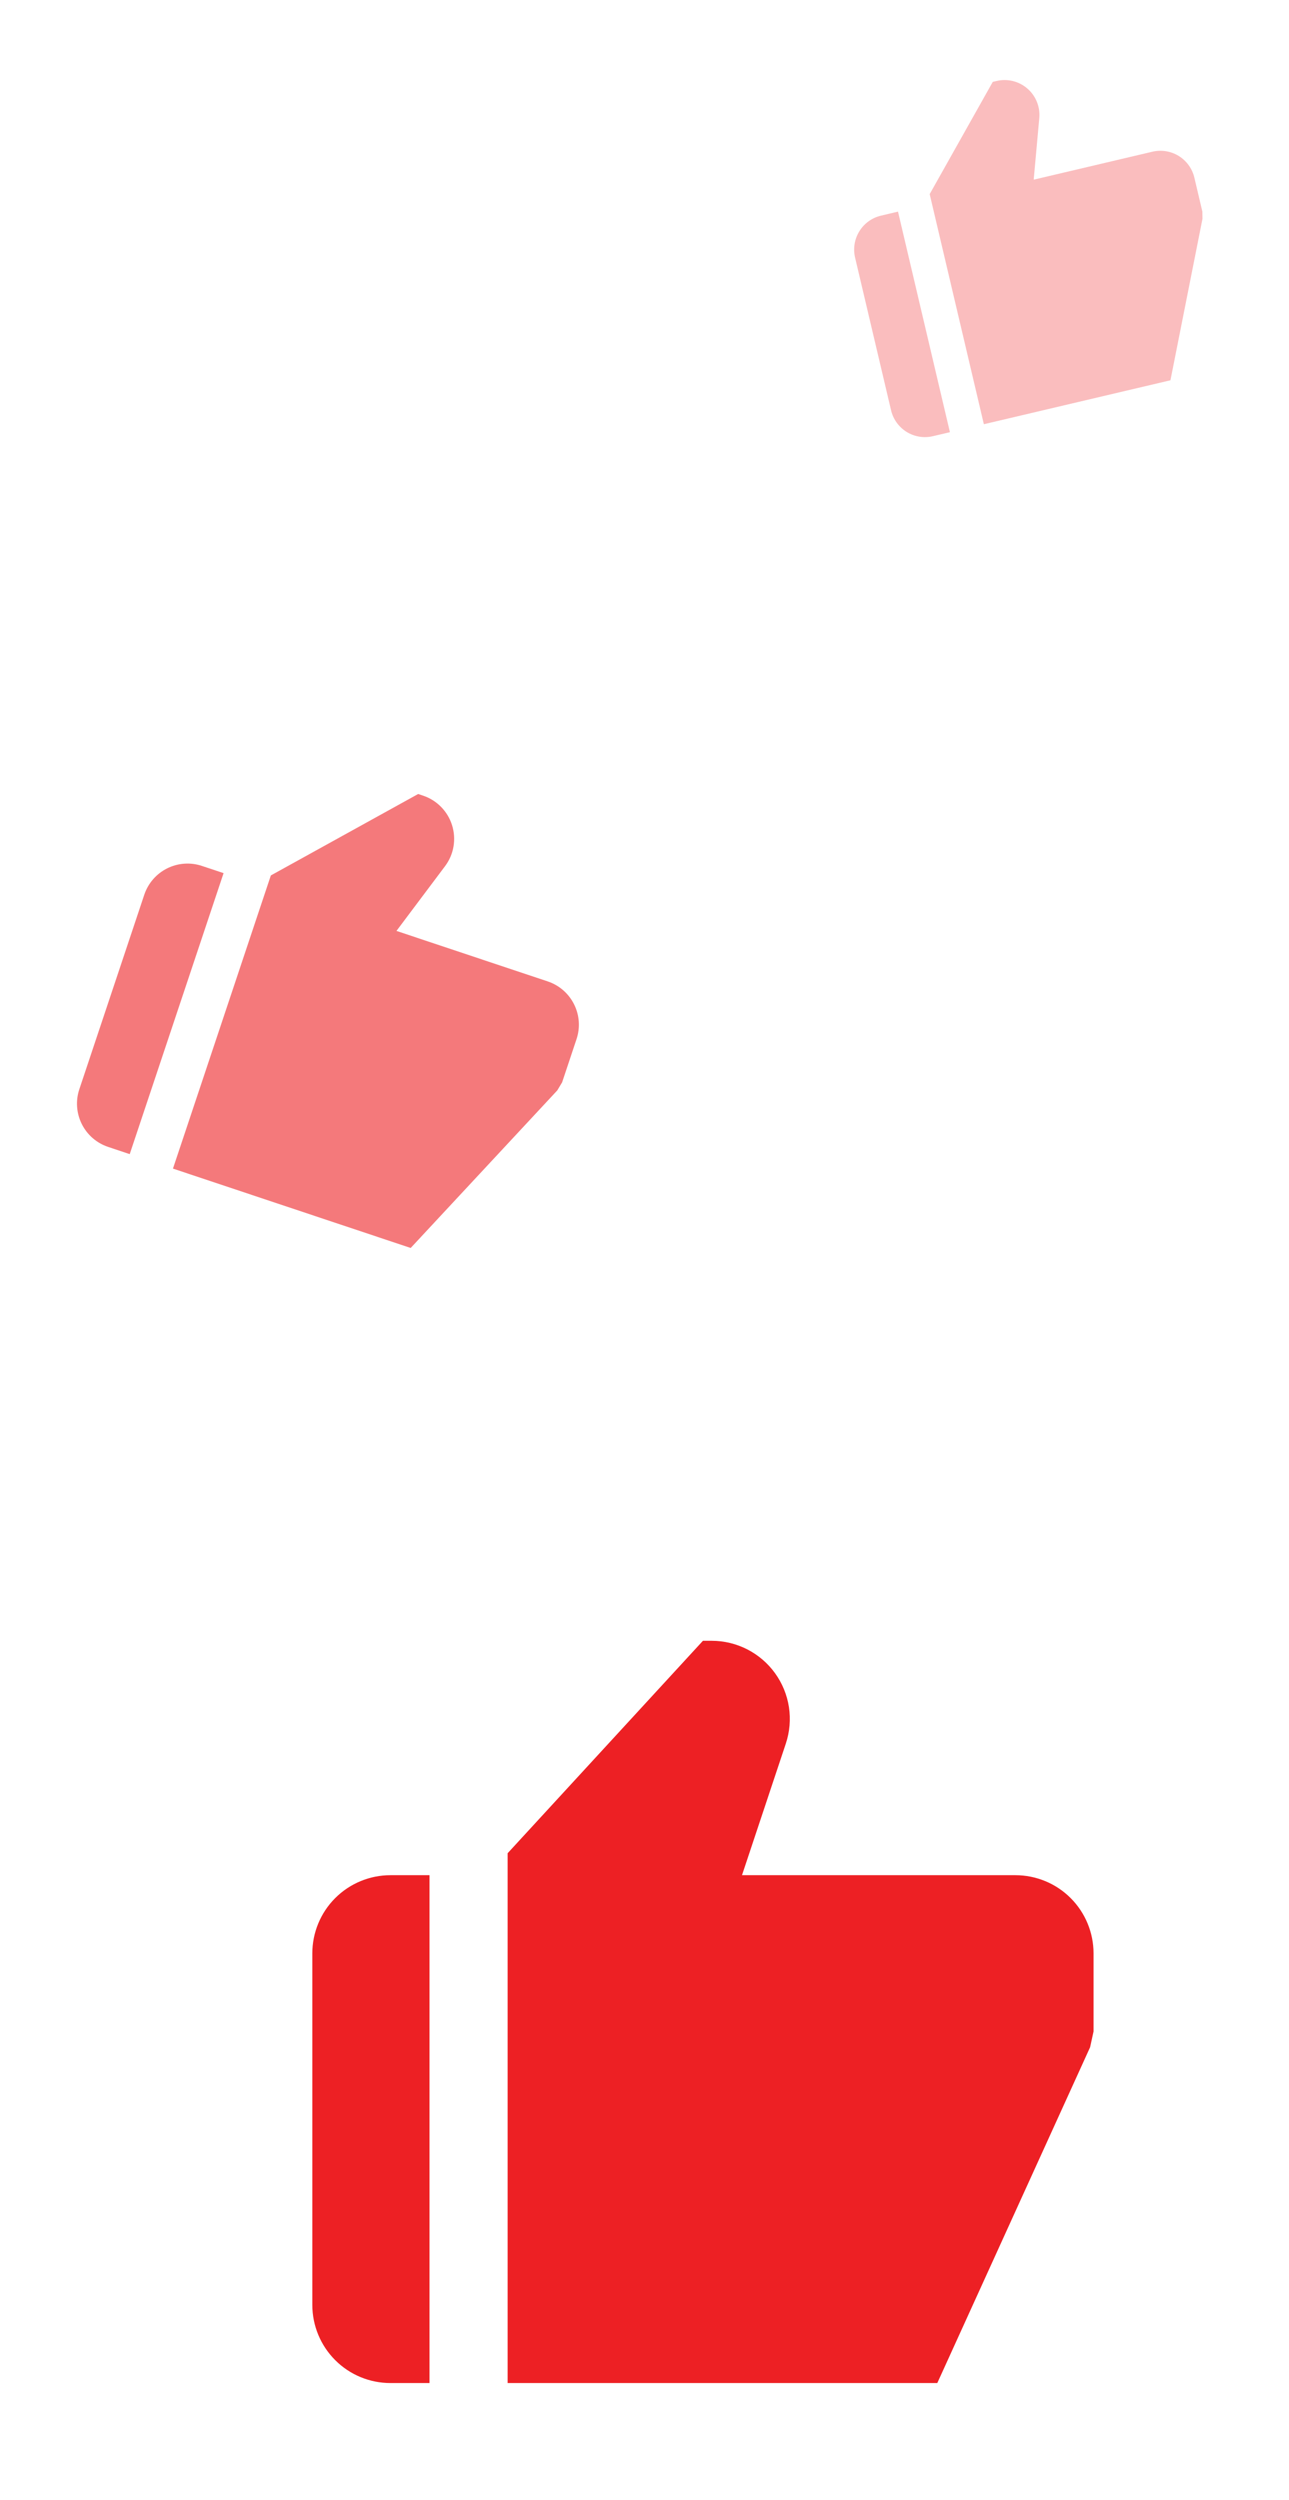
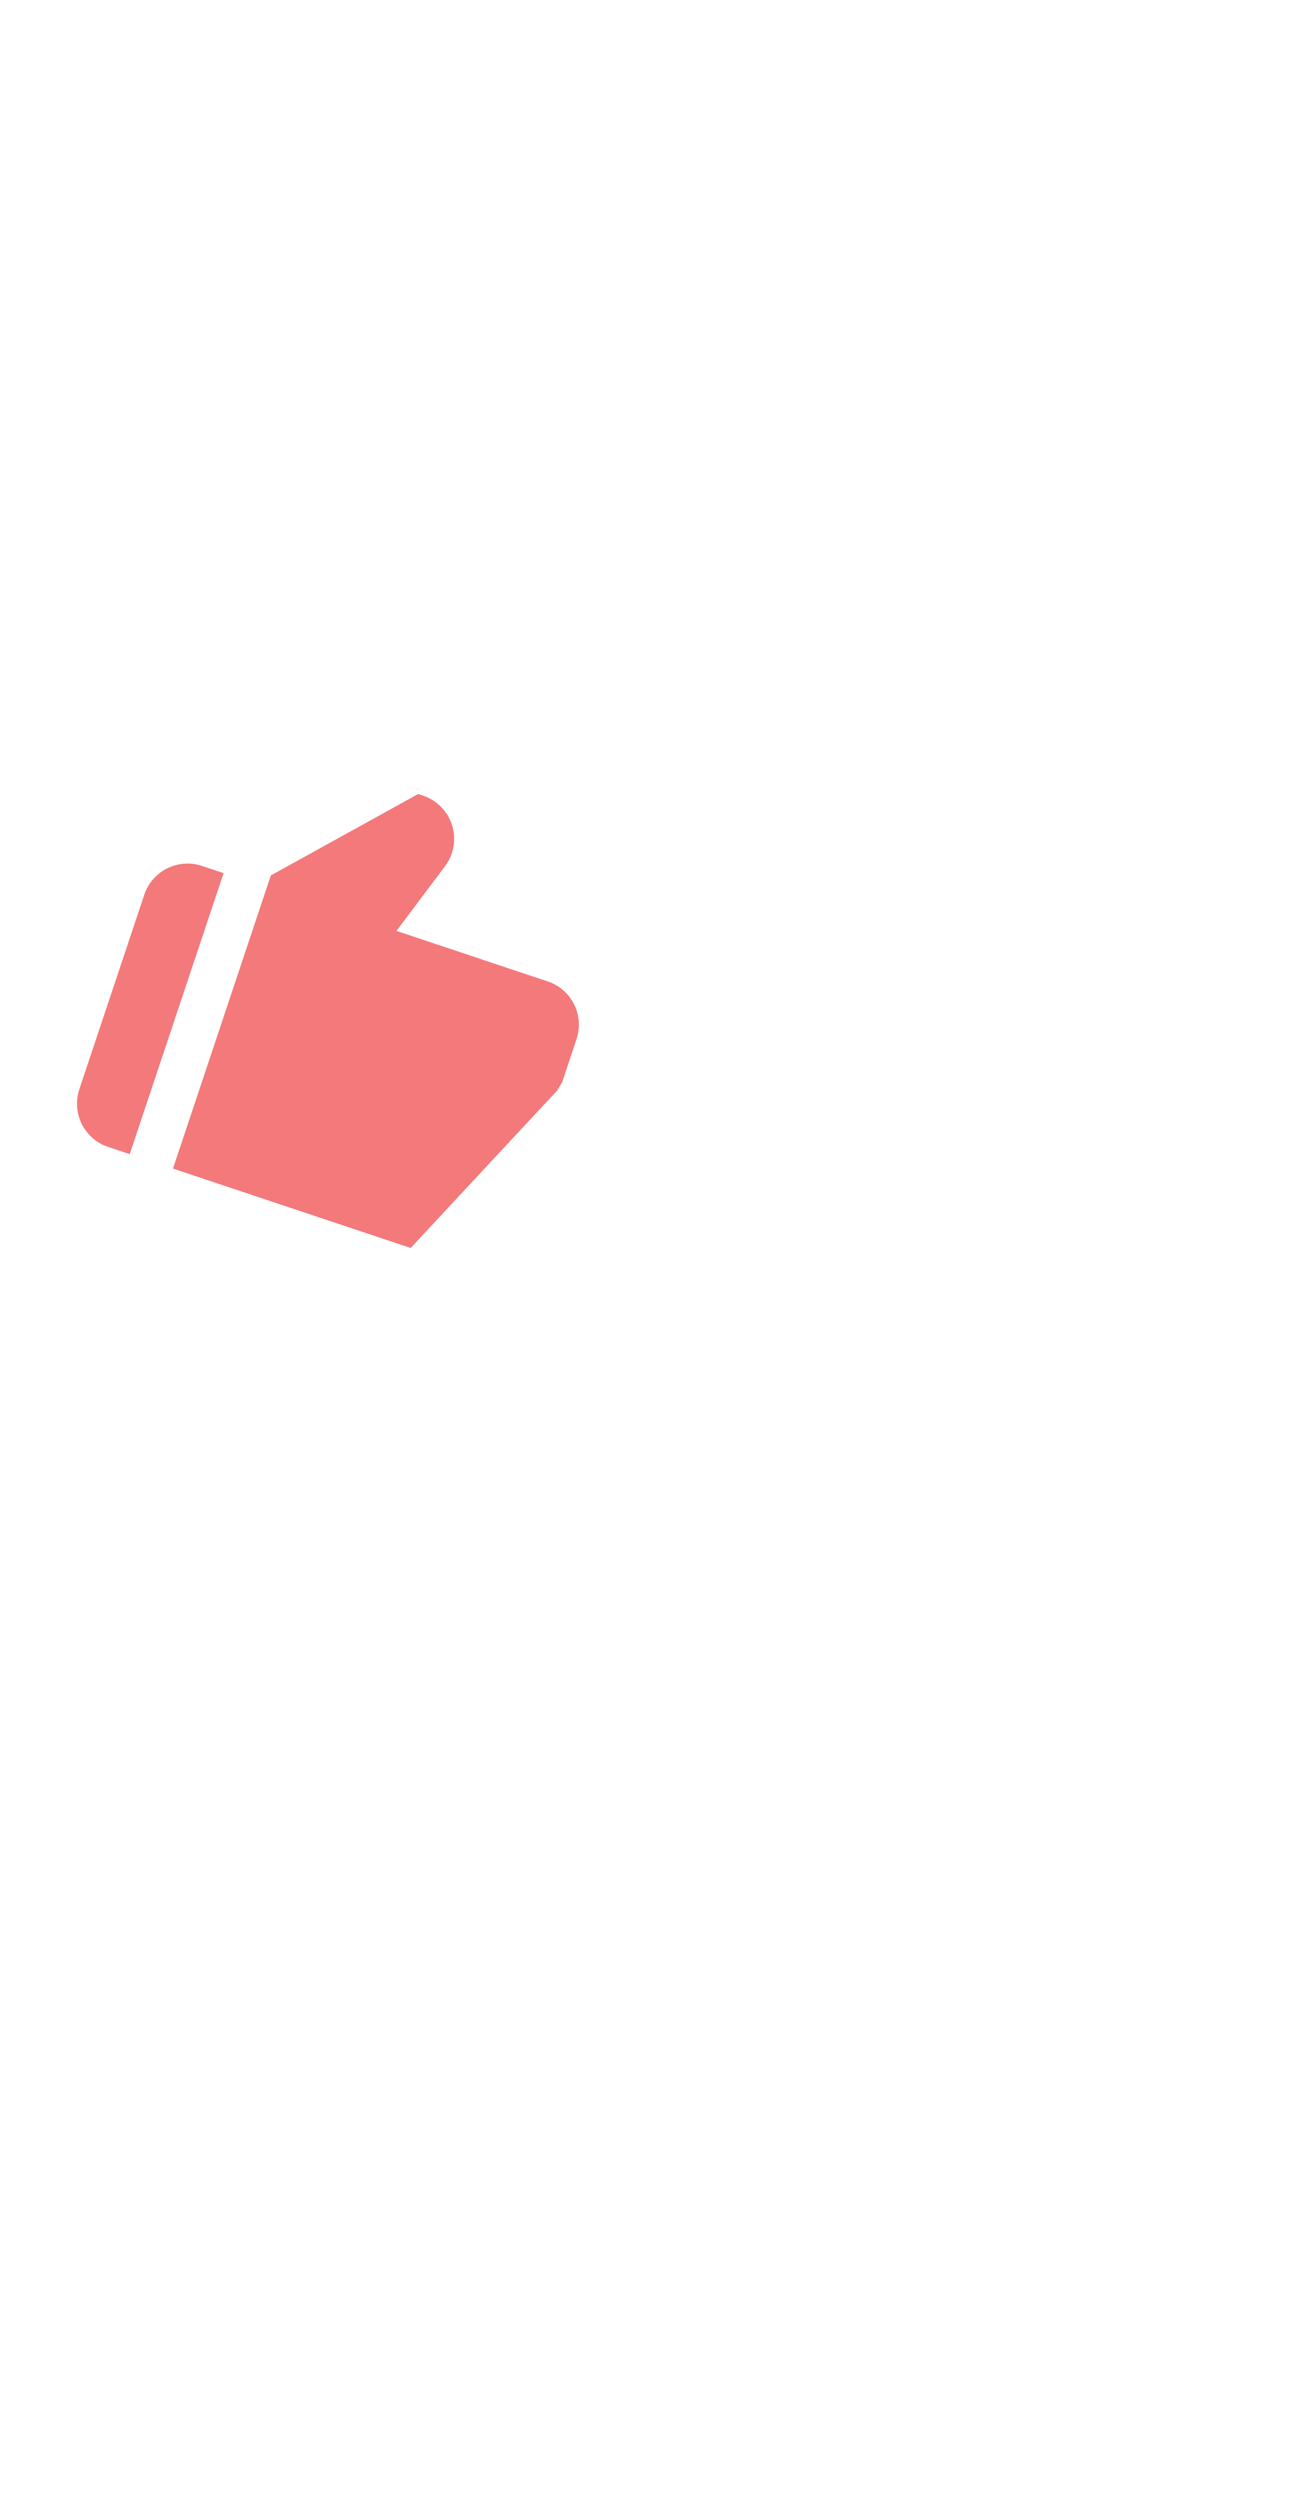
<svg xmlns="http://www.w3.org/2000/svg" width="33" height="64" viewBox="0 0 33 64" fill="none">
-   <path d="M9.996 61H10.996V48H9.996C9.466 48 8.957 48.211 8.582 48.586C8.207 48.961 7.996 49.47 7.996 50V59C7.996 59.531 8.207 60.039 8.582 60.414C8.957 60.79 9.466 61 9.996 61ZM25.996 48H18.996L20.118 44.632C20.218 44.332 20.245 44.012 20.198 43.699C20.15 43.385 20.028 43.088 19.843 42.831C19.658 42.574 19.414 42.365 19.132 42.22C18.85 42.076 18.538 42 18.221 42H17.996L12.996 47.438V61H23.996L27.908 52.404L27.996 52V50C27.996 49.47 27.785 48.961 27.41 48.586C27.035 48.211 26.526 48 25.996 48Z" fill="#ED2024" />
  <g clip-path="url(#clip0_312_569)">
    <path opacity="0.6" d="M2.768 29.358L3.321 29.543L5.724 22.35L5.171 22.166C4.877 22.067 4.557 22.09 4.28 22.228C4.003 22.366 3.792 22.609 3.694 22.902L2.031 27.882C1.933 28.175 1.956 28.496 2.094 28.773C2.232 29.05 2.475 29.26 2.768 29.358ZM14.023 25.122L10.15 23.829L11.393 22.173C11.504 22.025 11.579 21.853 11.61 21.671C11.641 21.488 11.629 21.302 11.574 21.125C11.519 20.949 11.423 20.788 11.294 20.656C11.164 20.524 11.005 20.424 10.83 20.366L10.706 20.324L6.934 22.409L4.428 29.913L10.514 31.945L14.267 27.912L14.391 27.705L14.76 26.599C14.858 26.305 14.836 25.985 14.697 25.708C14.559 25.431 14.317 25.22 14.023 25.122Z" fill="#ED2024" />
  </g>
  <g opacity="0.3" clip-path="url(#clip1_312_569)">
-     <path d="M23.885 11.165L24.319 11.063L22.99 5.417L22.555 5.52C22.325 5.574 22.126 5.717 22.001 5.919C21.877 6.12 21.837 6.362 21.891 6.593L22.812 10.501C22.866 10.732 23.01 10.931 23.211 11.056C23.412 11.18 23.654 11.22 23.885 11.165ZM29.504 3.883L26.464 4.599L26.607 3.022C26.62 2.881 26.599 2.739 26.546 2.608C26.493 2.477 26.41 2.36 26.303 2.268C26.197 2.175 26.069 2.109 25.932 2.075C25.795 2.041 25.651 2.04 25.514 2.073L25.416 2.096L23.801 4.969L25.188 10.859L29.965 9.734L30.785 5.6L30.782 5.416L30.577 4.547C30.523 4.317 30.379 4.118 30.178 3.993C29.977 3.869 29.734 3.829 29.504 3.883Z" fill="#ED2024" />
-   </g>
+     </g>
  <defs>
    <clipPath id="clip0_312_569">
      <rect width="14" height="14" fill="white" transform="translate(4.436 17) rotate(18.47)" />
    </clipPath>
    <clipPath id="clip1_312_569">
      <rect width="10.708" height="10.708" fill="white" transform="translate(20 2.454) rotate(-13.251)" />
    </clipPath>
  </defs>
</svg>